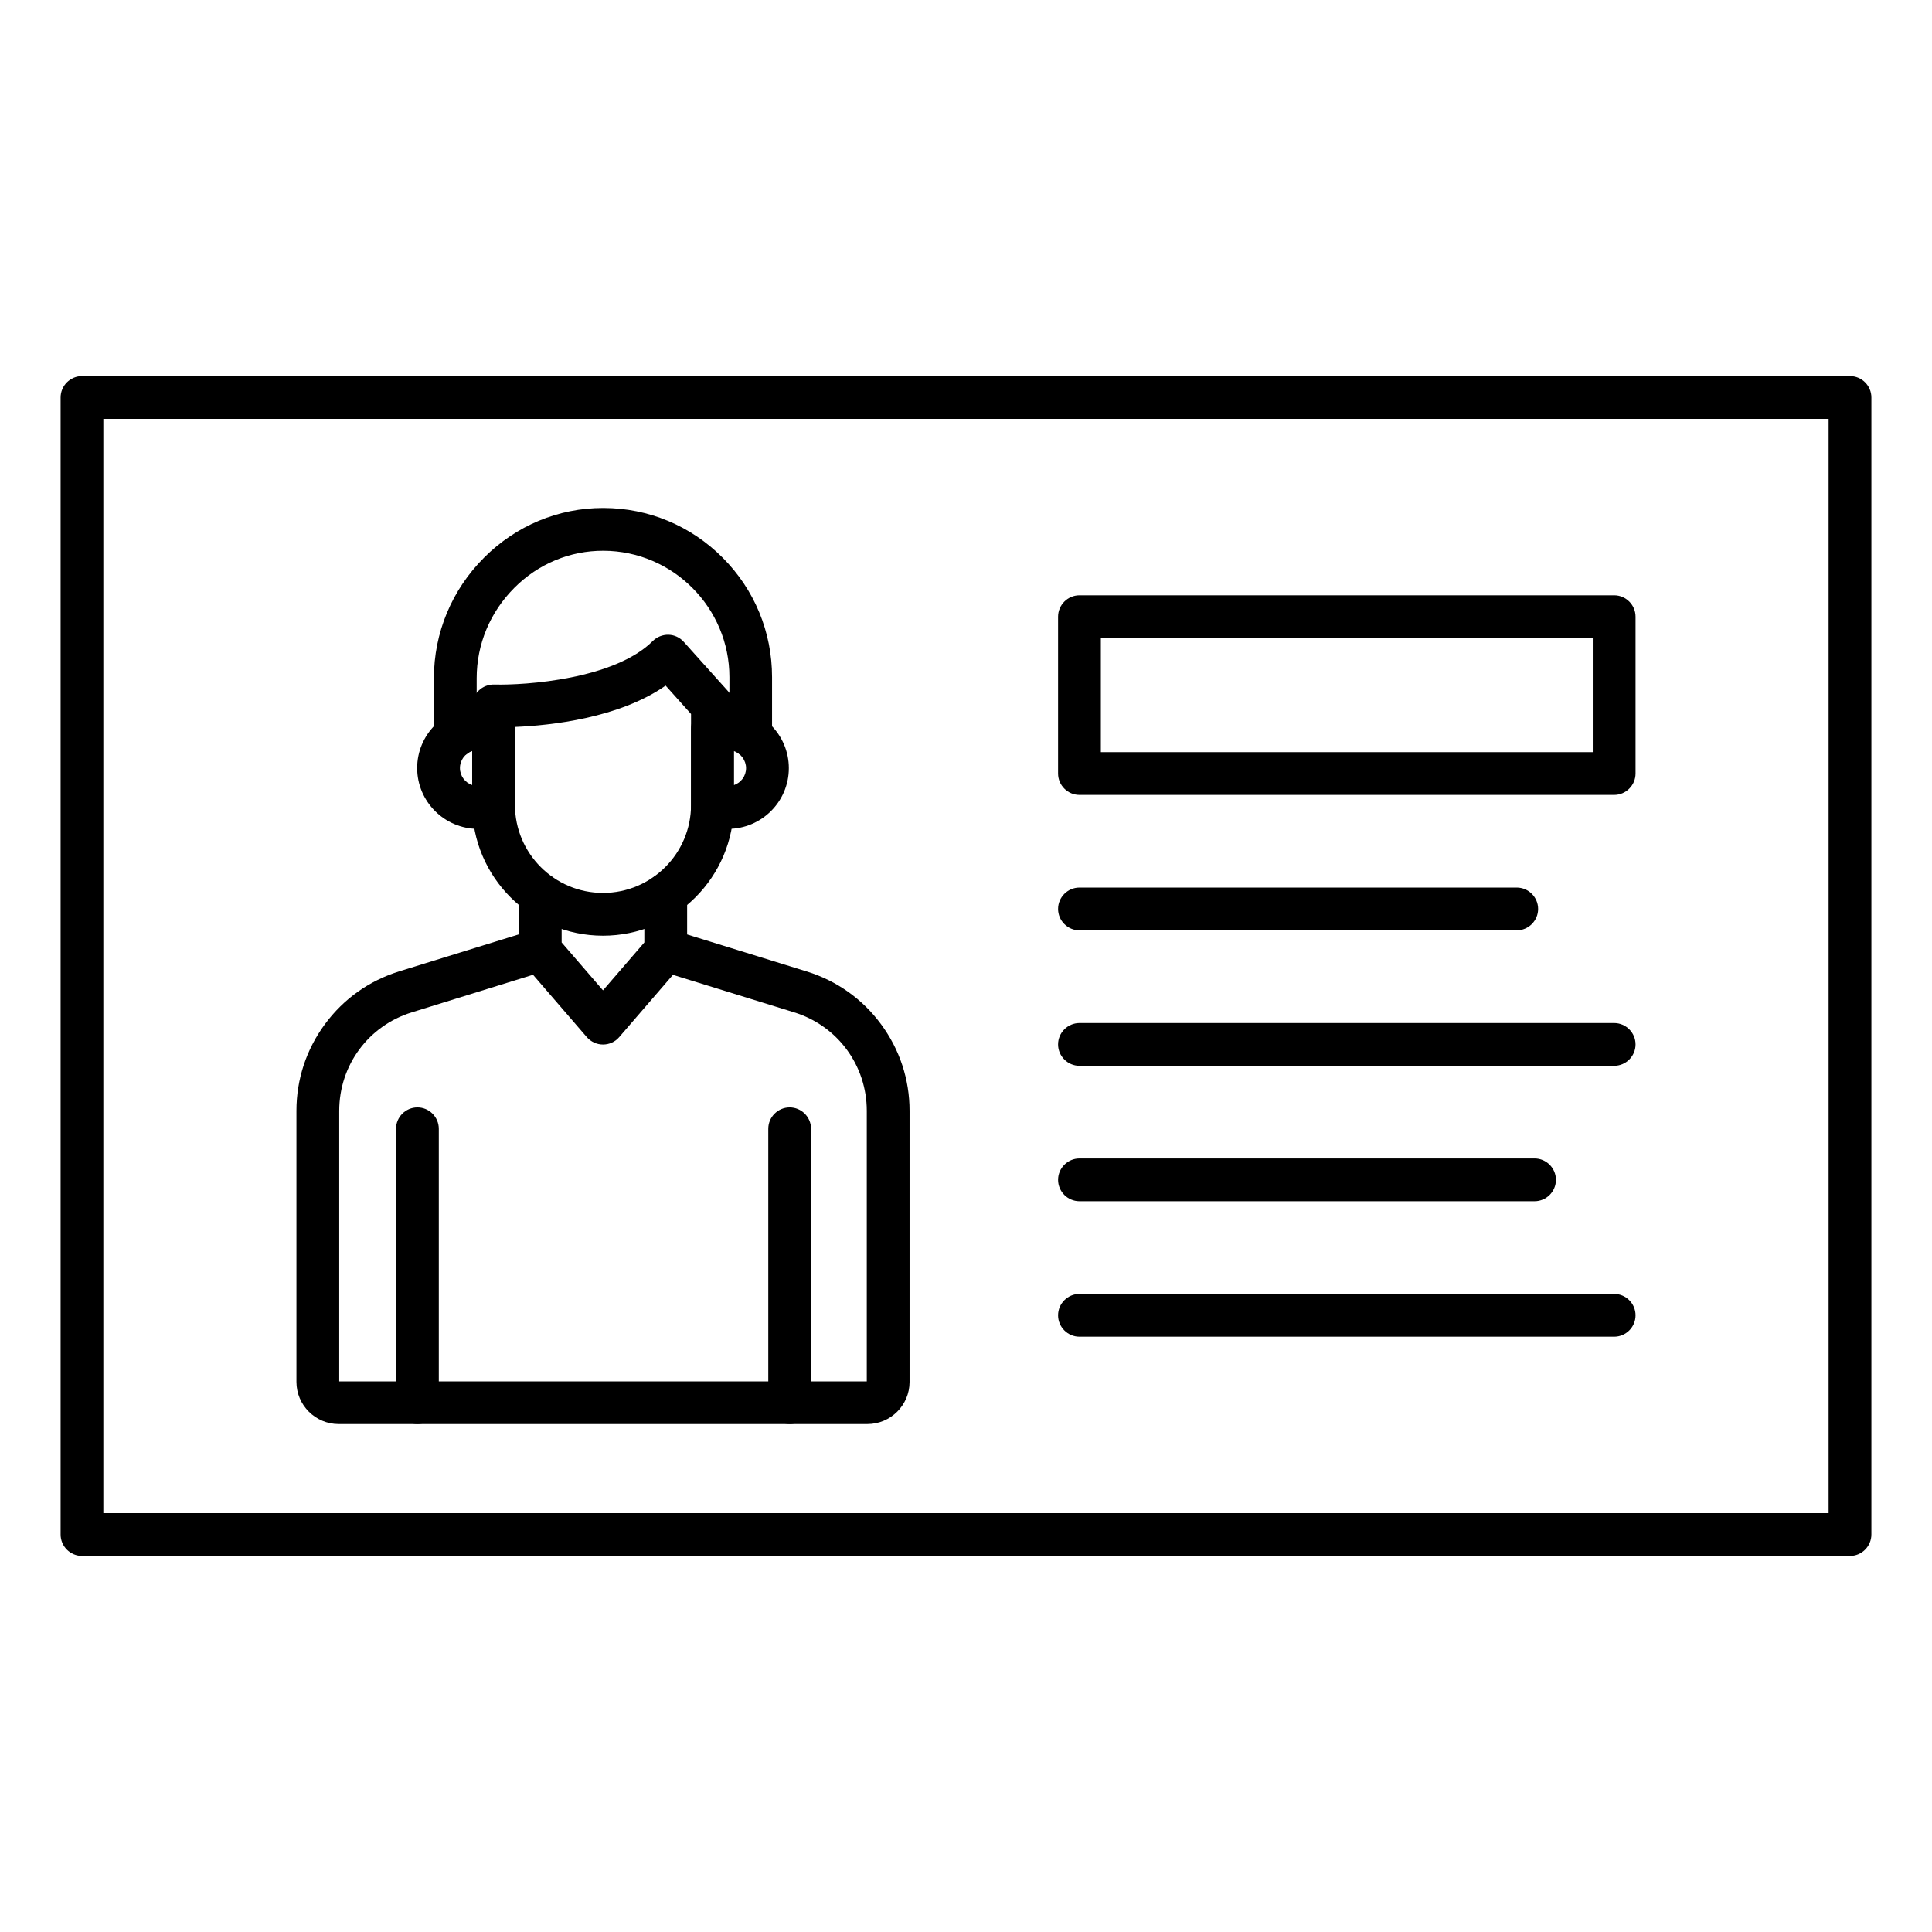
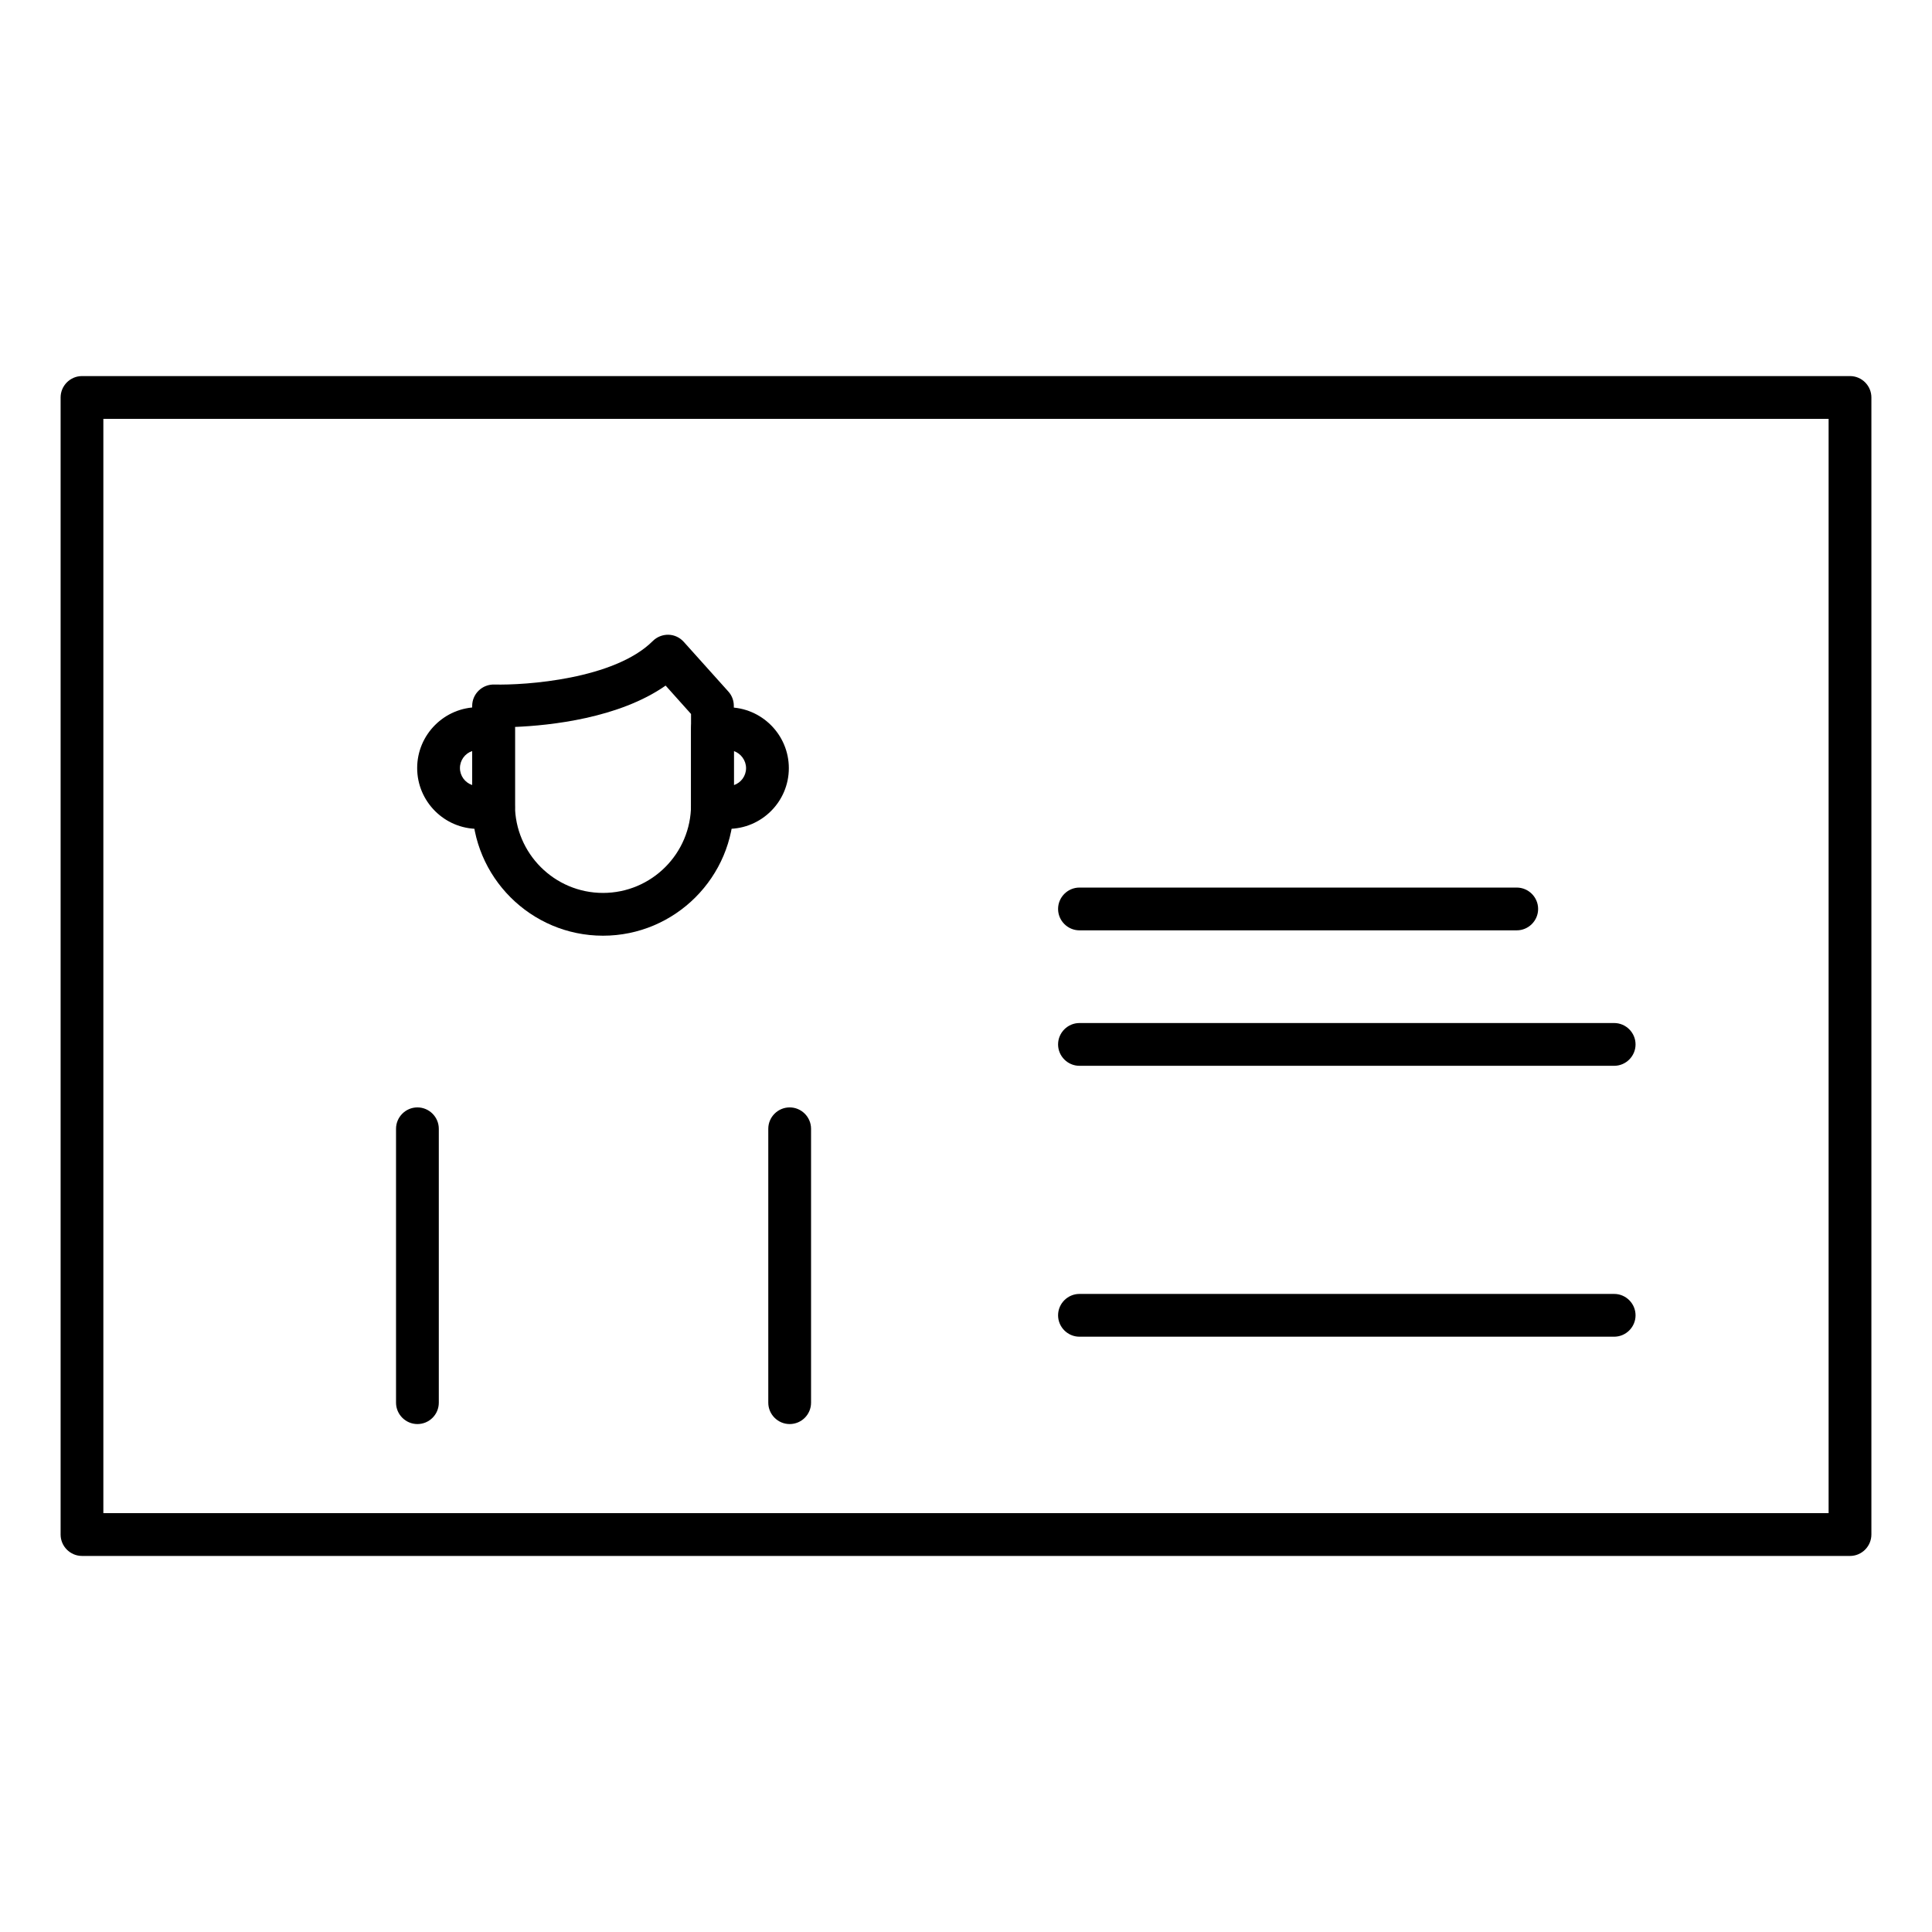
<svg xmlns="http://www.w3.org/2000/svg" fill="#000000" width="800px" height="800px" version="1.1" viewBox="144 144 512 512">
  <g>
    <path d="m634.27 556.34h-468.54c-3.117 0-5.668-2.551-5.668-5.668v-301.34c0-3.117 2.551-5.668 5.668-5.668h468.54c3.117 0 5.668 2.551 5.668 5.668v301.31c0 3.148-2.551 5.699-5.668 5.699zm-462.88-11.336h457.21v-290h-457.21z" />
    <path d="m254.62 521.39c-3.117 0-5.668-2.551-5.668-5.668v-72.582c0-3.117 2.551-5.668 5.668-5.668 3.117 0 5.668 2.551 5.668 5.668v72.578c0 3.152-2.551 5.672-5.668 5.672z" />
-     <path d="m303.8 420.81c-1.637 0-3.211-0.723-4.281-1.953l-16.625-19.27c-0.883-1.039-1.387-2.332-1.387-3.715v-14.77c0-3.117 2.551-5.668 5.668-5.668 3.117 0 5.668 2.551 5.668 5.668v12.66l10.957 12.691 10.957-12.691 0.004-12.66c0-3.117 2.551-5.668 5.668-5.668 3.117 0 5.668 2.551 5.668 5.668v14.77c0 1.355-0.504 2.676-1.387 3.715l-16.625 19.27c-1.07 1.262-2.644 1.953-4.285 1.953z" />
-     <path d="m342.97 344.71c-3.117 0-5.668-2.551-5.668-5.668v-15.586c0-18.391-14.957-33.441-33.379-33.504-8.848-0.031-17.223 3.434-23.586 9.793-6.453 6.453-10.012 14.957-10.012 23.992v15.305c0 3.117-2.551 5.668-5.668 5.668-3.117 0-5.668-2.551-5.668-5.668v-15.305c0-12.059 4.754-23.457 13.352-32.023 8.469-8.438 19.648-13.098 31.457-13.098h0.156c11.934 0.031 23.145 4.723 31.582 13.195 8.438 8.469 13.066 19.711 13.066 31.645v15.586c0.035 3.117-2.516 5.668-5.633 5.668z" />
    <path d="m303.8 391.97c-19.113 0-34.668-15.555-34.668-34.668v-26.23c0-1.543 0.629-2.992 1.73-4.062 1.102-1.07 2.582-1.637 4.125-1.605 8.25 0.219 31.836-1.387 42.004-11.523 1.102-1.102 2.613-1.699 4.156-1.668 1.543 0.031 3.023 0.723 4.062 1.891l11.812 13.16c0.945 1.039 1.449 2.394 1.449 3.777v26.23c0 19.145-15.559 34.699-34.672 34.699zm-23.332-55.324v20.656c0 12.848 10.453 23.332 23.332 23.332 12.879 0 23.332-10.453 23.332-23.332v-24.09l-6.734-7.523c-12.375 8.66-30.641 10.578-39.93 10.957z" />
    <path d="m274.8 363.66h-4.125c-8.879 0-16.121-7.242-16.121-16.121 0-8.879 7.242-16.121 16.121-16.121h4.125c3.117 0 5.668 2.551 5.668 5.668v20.875c0 3.148-2.519 5.699-5.668 5.699zm-5.668-20.625c-1.891 0.629-3.242 2.426-3.242 4.504 0 2.078 1.355 3.871 3.242 4.504z" />
    <path d="m336.93 363.66h-4.125c-3.117 0-5.668-2.551-5.668-5.668v-20.875c0-3.117 2.551-5.668 5.668-5.668h4.125c8.879 0 16.121 7.242 16.121 16.121 0 8.879-7.242 16.09-16.121 16.09zm1.543-20.625v9.035c1.891-0.629 3.242-2.426 3.242-4.504 0-2.074-1.387-3.898-3.242-4.531z" />
-     <path d="m373.86 521.39h-140.12c-6.141 0-11.18-5.008-11.18-11.18v-71.855c0-8.312 2.613-16.246 7.559-22.953 4.945-6.707 11.746-11.523 19.68-13.98l35.832-11.082c2.992-0.914 6.172 0.754 7.086 3.746 0.914 2.992-0.754 6.172-3.746 7.086l-35.836 11.109c-11.523 3.559-19.238 14.043-19.238 26.105v71.699h139.81v-71.699c0-12.059-7.746-22.547-19.238-26.105l-35.832-11.082c-2.992-0.914-4.66-4.094-3.746-7.086s4.094-4.66 7.086-3.746l35.828 11.082c7.934 2.457 14.77 7.305 19.68 13.98 4.945 6.707 7.559 14.609 7.559 22.953v71.855c0 6.144-5.008 11.152-11.18 11.152z" />
    <path d="m353.27 521.39c-3.117 0-5.668-2.551-5.668-5.668v-72.582c0-3.117 2.551-5.668 5.668-5.668 3.117 0 5.668 2.551 5.668 5.668v72.578c0 3.152-2.551 5.672-5.668 5.672z" />
-     <path d="m571.77 354.66h-141.7c-3.117 0-5.668-2.551-5.668-5.668v-41.566c0-3.117 2.551-5.668 5.668-5.668h141.7c3.117 0 5.668 2.551 5.668 5.668v41.562c0 3.121-2.551 5.672-5.668 5.672zm-136.03-11.336h130.36v-30.23h-130.36z" />
    <path d="m545.95 390.55h-115.88c-3.117 0-5.668-2.551-5.668-5.668 0-3.117 2.551-5.668 5.668-5.668h115.88c3.117 0 5.668 2.551 5.668 5.668 0 3.117-2.551 5.668-5.668 5.668z" />
    <path d="m571.77 426.45h-141.7c-3.117 0-5.668-2.551-5.668-5.668s2.551-5.668 5.668-5.668h141.7c3.117 0 5.668 2.551 5.668 5.668s-2.551 5.668-5.668 5.668z" />
-     <path d="m550.67 462.34h-120.6c-3.117 0-5.668-2.551-5.668-5.668 0-3.117 2.551-5.668 5.668-5.668h120.6c3.117 0 5.668 2.551 5.668 5.668 0 3.117-2.551 5.668-5.668 5.668z" />
    <path d="m571.77 498.24h-141.7c-3.117 0-5.668-2.551-5.668-5.668 0-3.117 2.551-5.668 5.668-5.668h141.7c3.117 0 5.668 2.551 5.668 5.668 0 3.117-2.551 5.668-5.668 5.668z" />
  </g>
</svg>